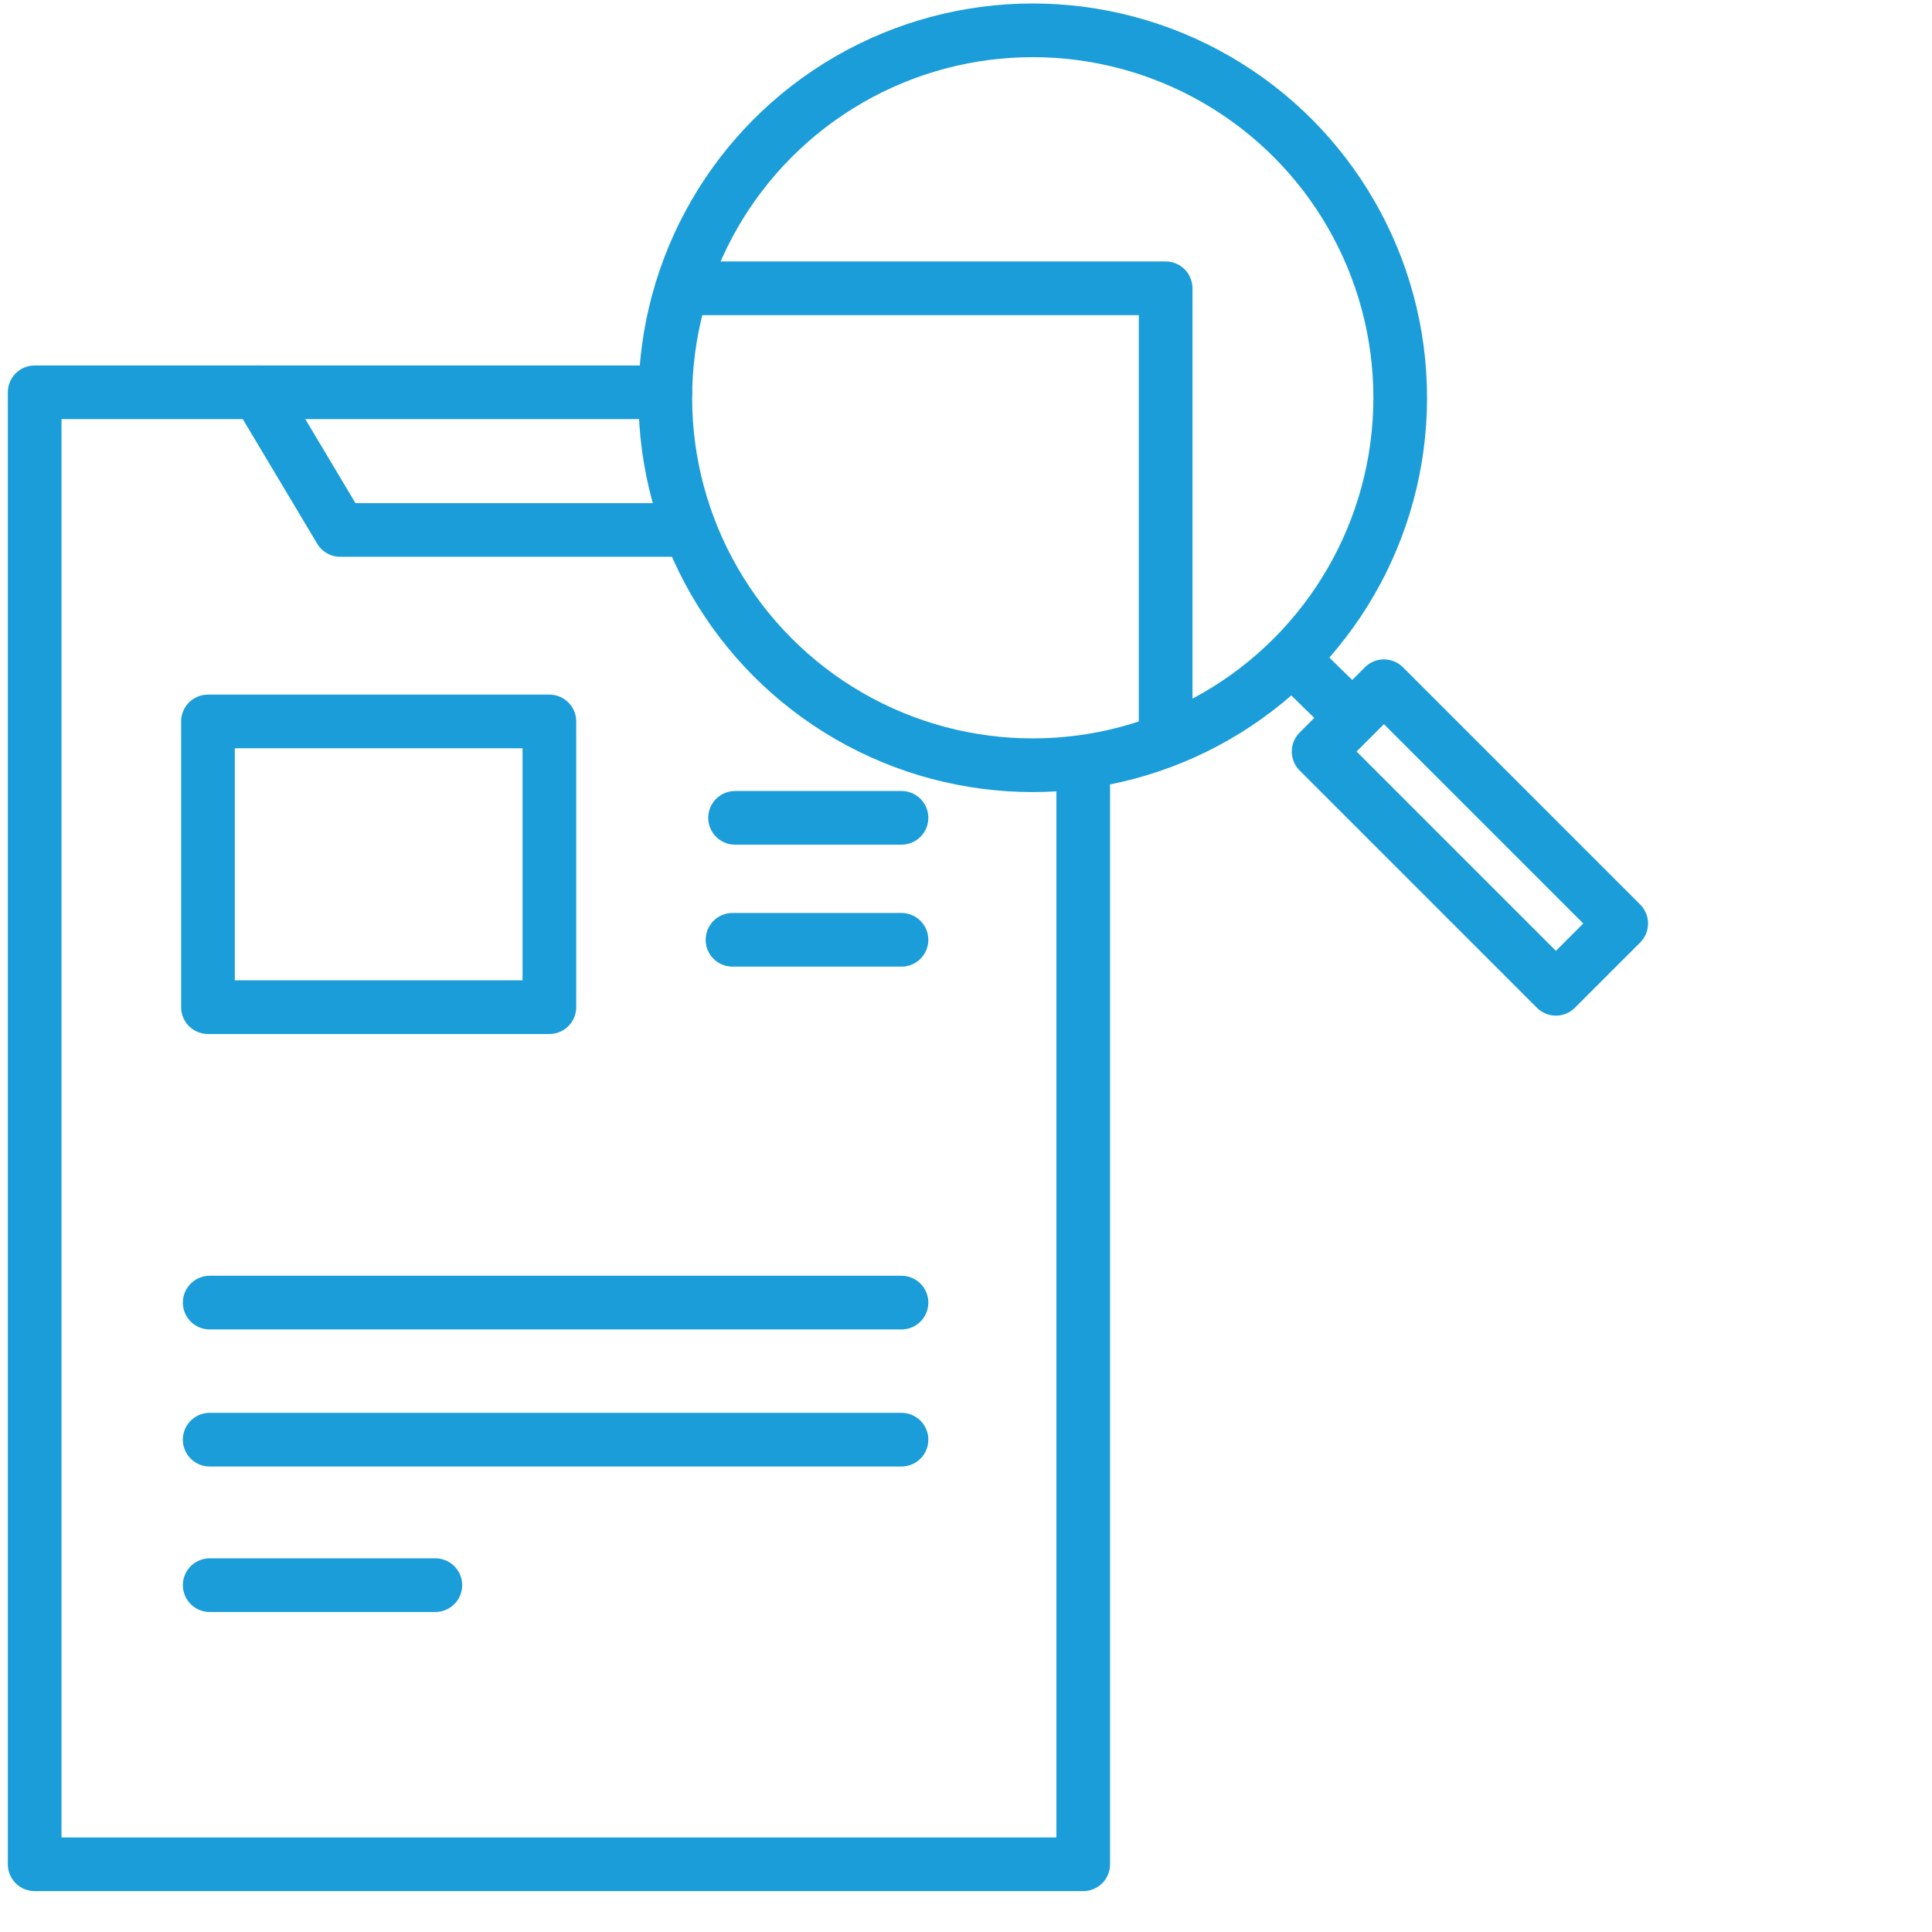
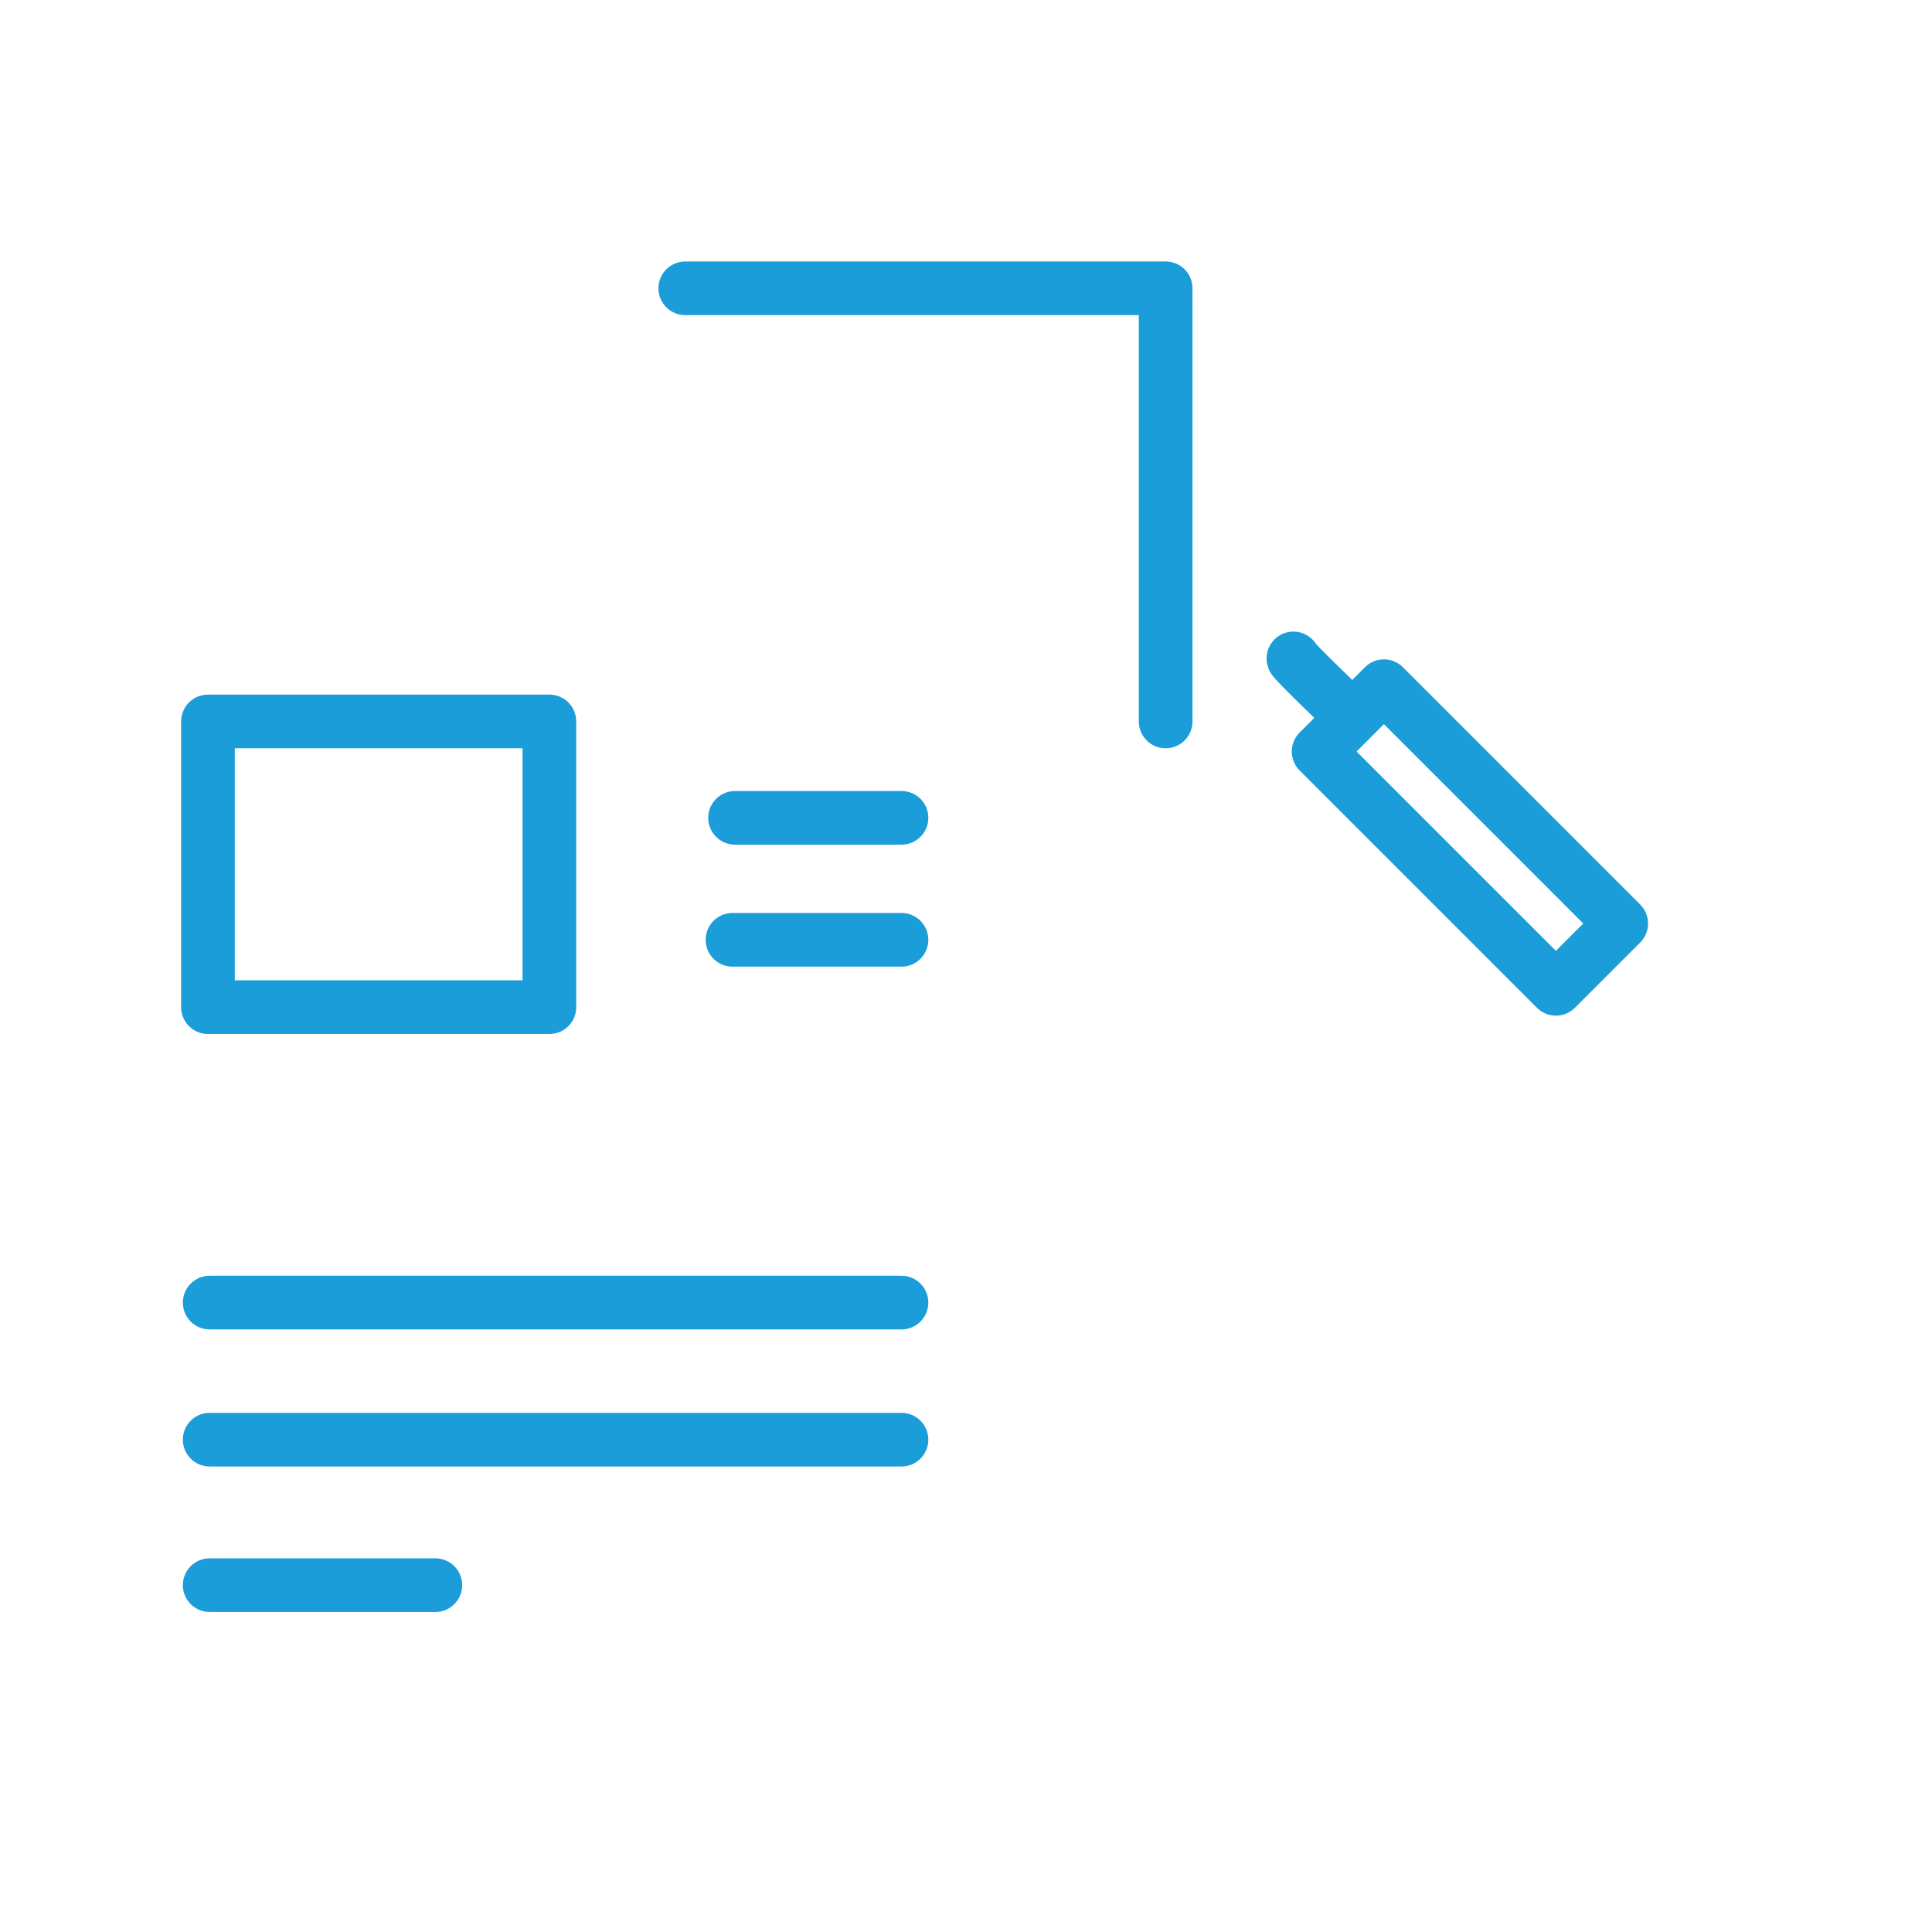
<svg xmlns="http://www.w3.org/2000/svg" version="1.1" viewBox="0 0 360 360">
  <defs>
    <style>
      .cls-1 {
        fill: none;
        stroke: #1a9dd9;
        stroke-linecap: round;
        stroke-linejoin: round;
        stroke-width: 10px;
      }
    </style>
  </defs>
  <g>
    <g id="Ebene_1">
      <g>
        <g>
-           <polyline class="cls-1" points="201.84 144.04 201.84 347.38 6.46 347.38 6.46 73.1 123.97 73.1" />
-           <polyline class="cls-1" points="48.08 73.1 63.4 98.75 127.69 98.75" />
          <line class="cls-1" x1="136.49" y1="175.12" x2="167.98" y2="175.12" />
          <line class="cls-1" x1="39.07" y1="242.72" x2="167.98" y2="242.72" />
          <line class="cls-1" x1="39.07" y1="268.26" x2="167.98" y2="268.26" />
          <line class="cls-1" x1="39.07" y1="295.37" x2="81.12" y2="295.37" />
          <rect class="cls-1" x="38.75" y="134.43" width="63.62" height="53.24" />
        </g>
        <g>
-           <circle class="cls-1" cx="192.44" cy="74.12" r="68.47" />
          <rect class="cls-1" x="265.3" y="124.79" width="17.21" height="62.53" transform="translate(-30.13 239.39) rotate(-45)" />
          <path class="cls-1" d="M241.01,122.69c-.45.03,10.85,10.85,10.85,10.85" />
        </g>
        <line class="cls-1" x1="136.97" y1="152.39" x2="167.98" y2="152.39" />
        <polyline class="cls-1" points="127.69 53.72 217.2 53.72 217.2 134.43" />
      </g>
    </g>
  </g>
</svg>